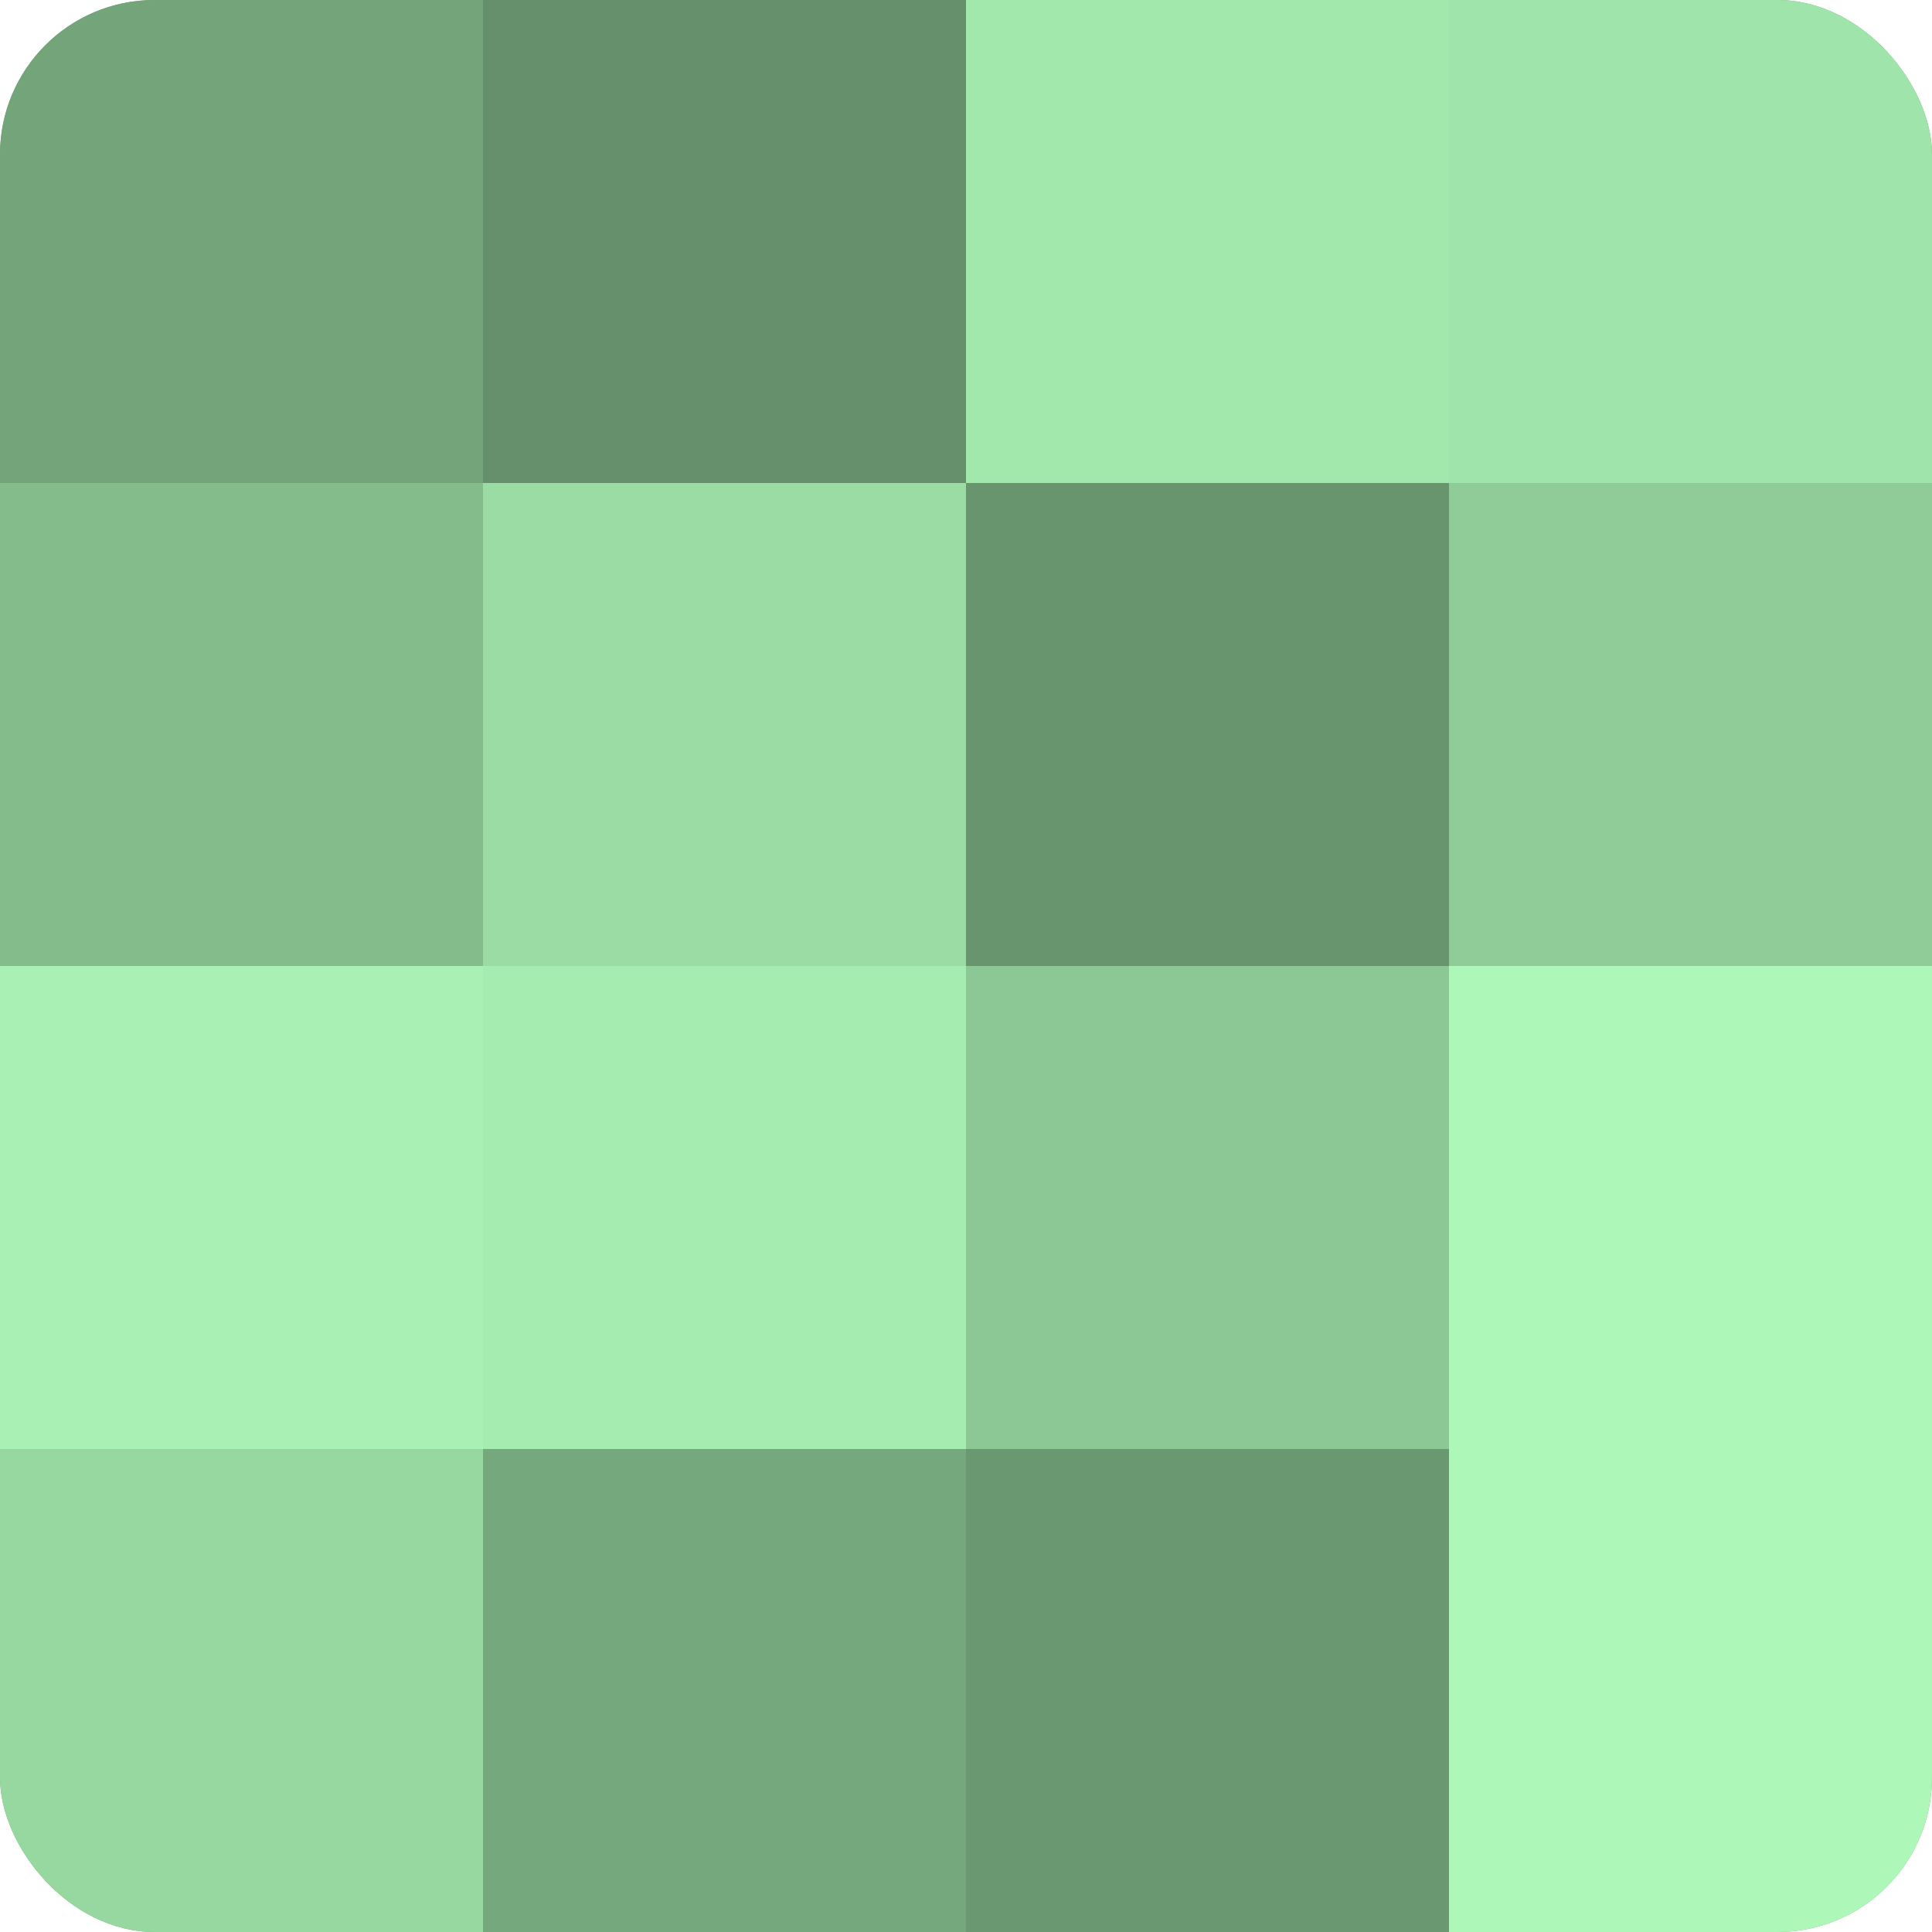
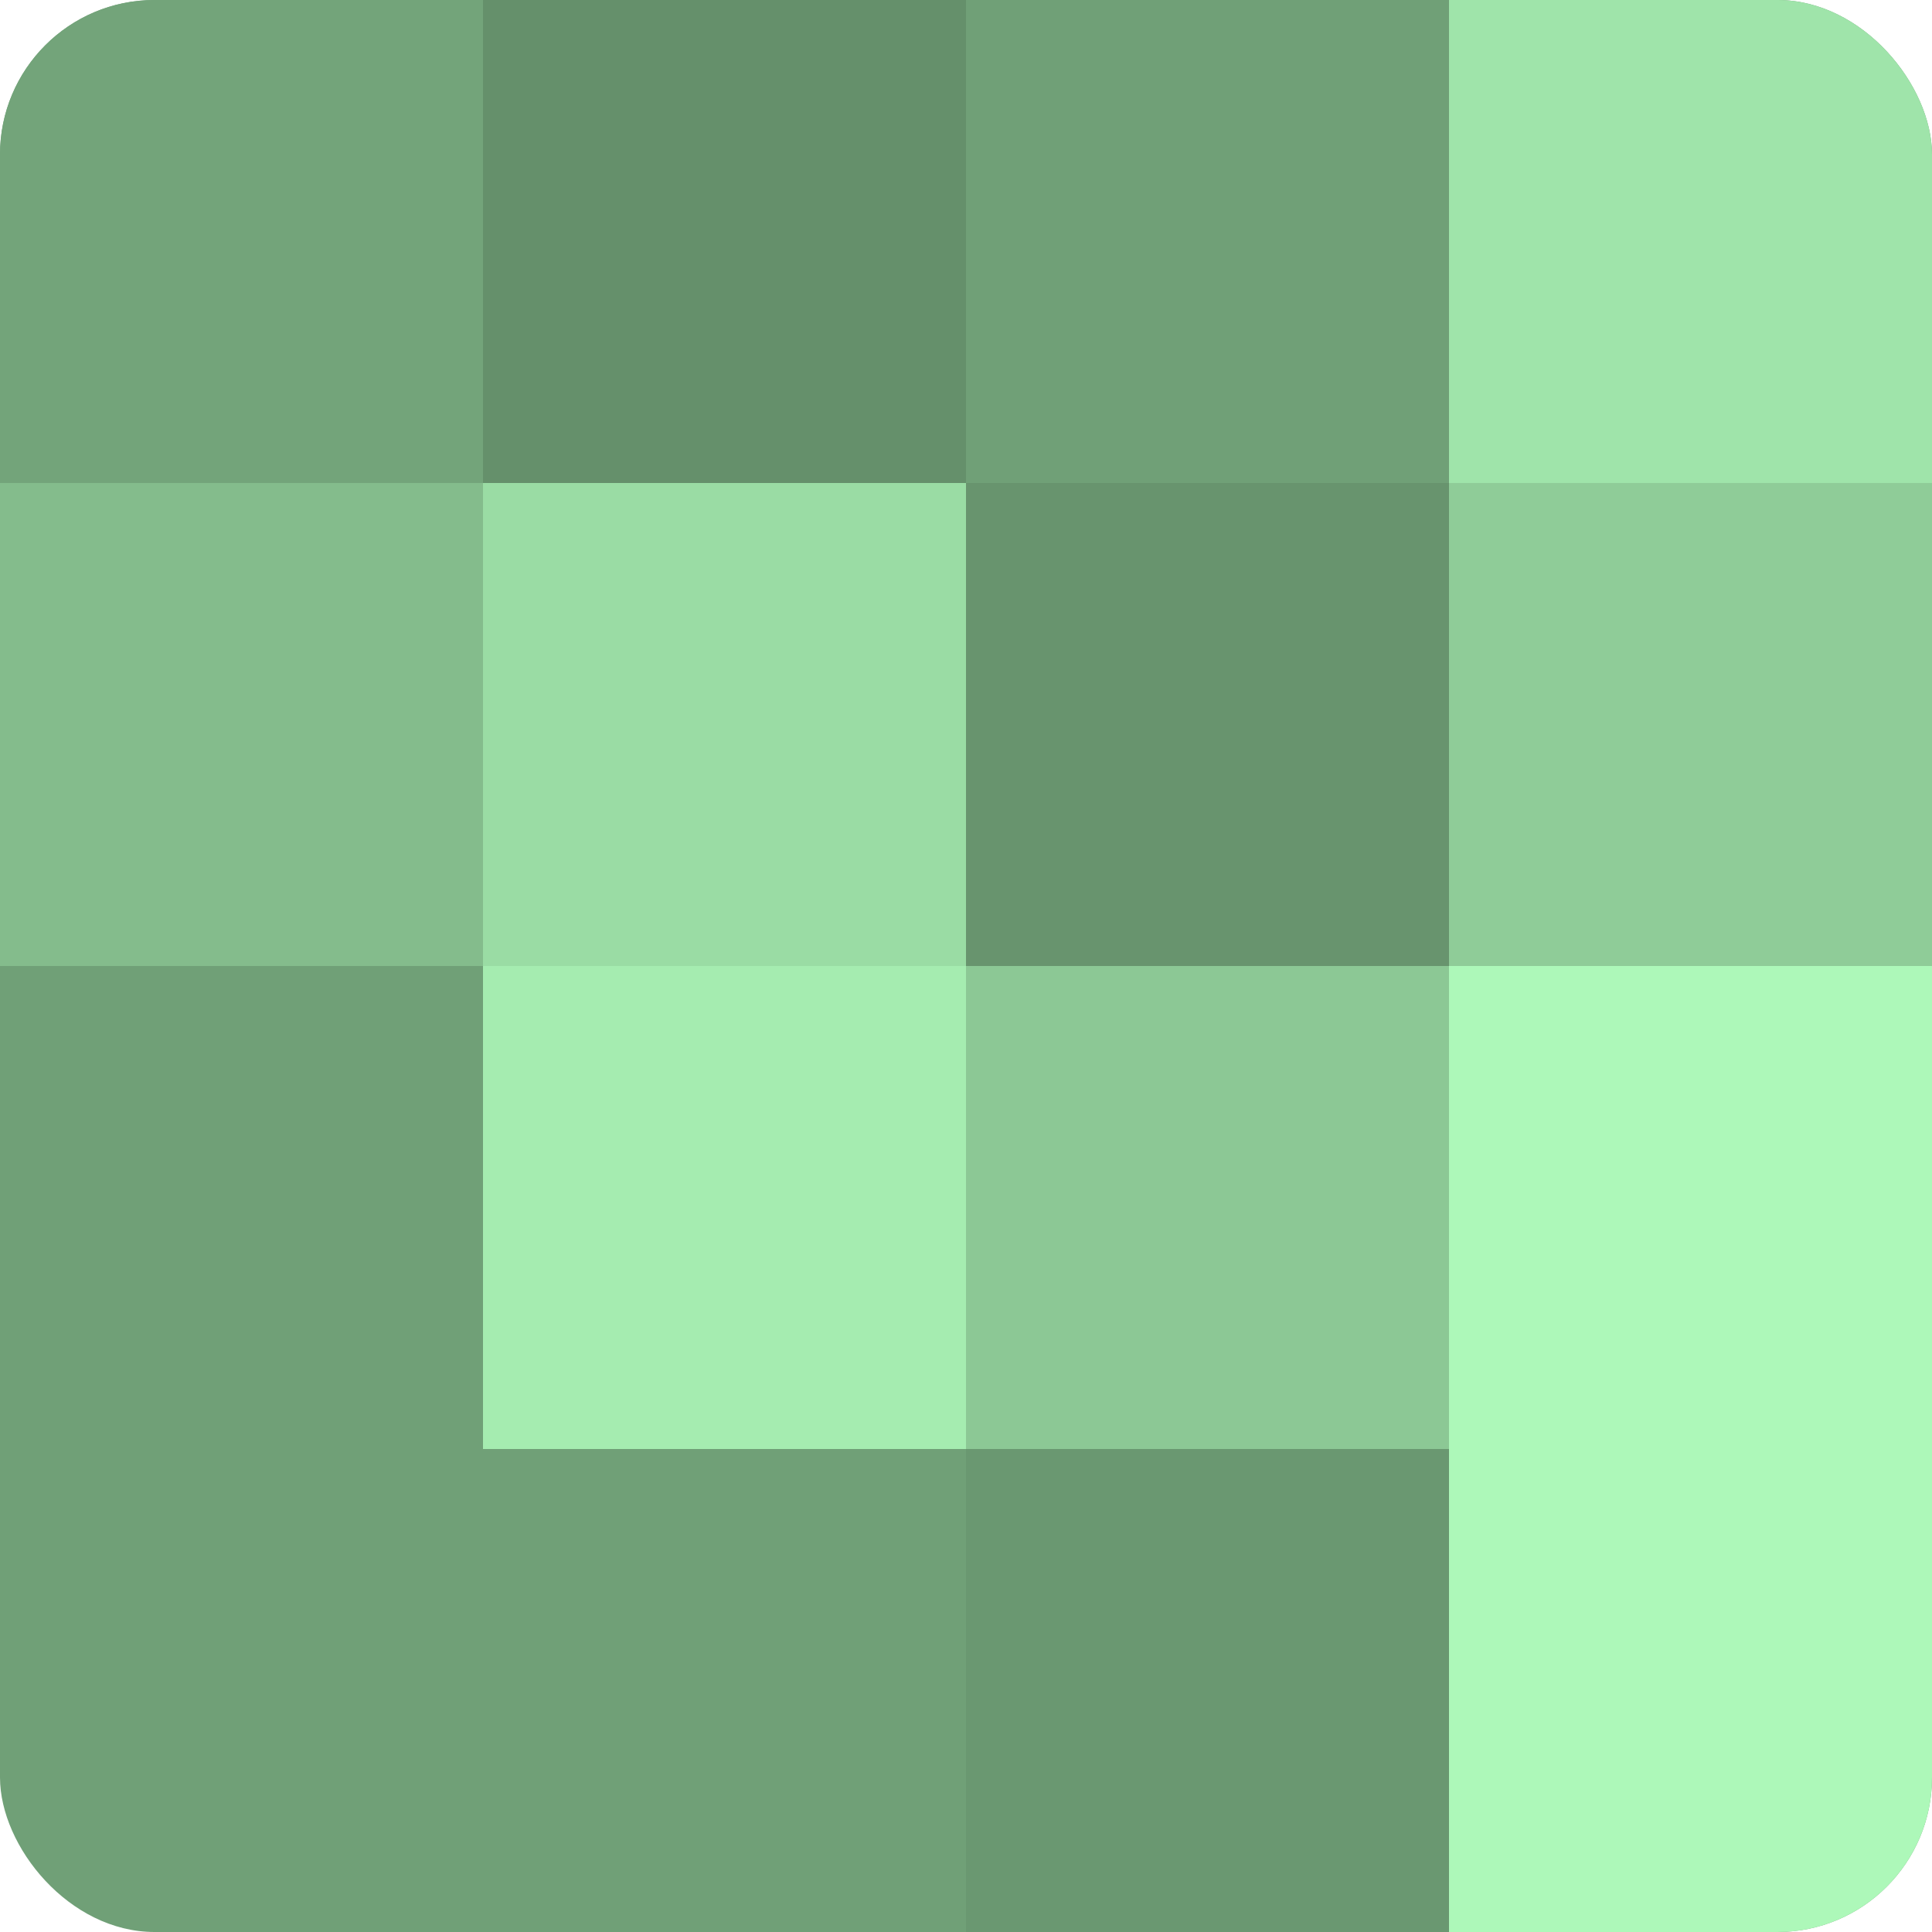
<svg xmlns="http://www.w3.org/2000/svg" width="60" height="60" viewBox="0 0 100 100" preserveAspectRatio="xMidYMid meet">
  <defs>
    <clipPath id="c" width="100" height="100">
      <rect width="100" height="100" rx="8" ry="8" />
    </clipPath>
  </defs>
  <g clip-path="url(#c)">
    <rect width="100" height="100" fill="#70a077" />
    <rect width="25" height="25" fill="#73a47a" />
    <rect y="25" width="25" height="25" fill="#84bc8c" />
-     <rect y="50" width="25" height="25" fill="#a8f0b3" />
-     <rect y="75" width="25" height="25" fill="#97d8a1" />
    <rect x="25" width="25" height="25" fill="#65906b" />
    <rect x="25" y="25" width="25" height="25" fill="#9adca4" />
    <rect x="25" y="50" width="25" height="25" fill="#a5ecb0" />
-     <rect x="25" y="75" width="25" height="25" fill="#76a87d" />
-     <rect x="50" width="25" height="25" fill="#a2e8ad" />
    <rect x="50" y="25" width="25" height="25" fill="#68946e" />
    <rect x="50" y="50" width="25" height="25" fill="#8cc895" />
    <rect x="50" y="75" width="25" height="25" fill="#6a9871" />
    <rect x="75" width="25" height="25" fill="#9fe4aa" />
    <rect x="75" y="25" width="25" height="25" fill="#8fcc98" />
    <rect x="75" y="50" width="25" height="25" fill="#adf8b9" />
    <rect x="75" y="75" width="25" height="25" fill="#adf8b9" />
  </g>
</svg>